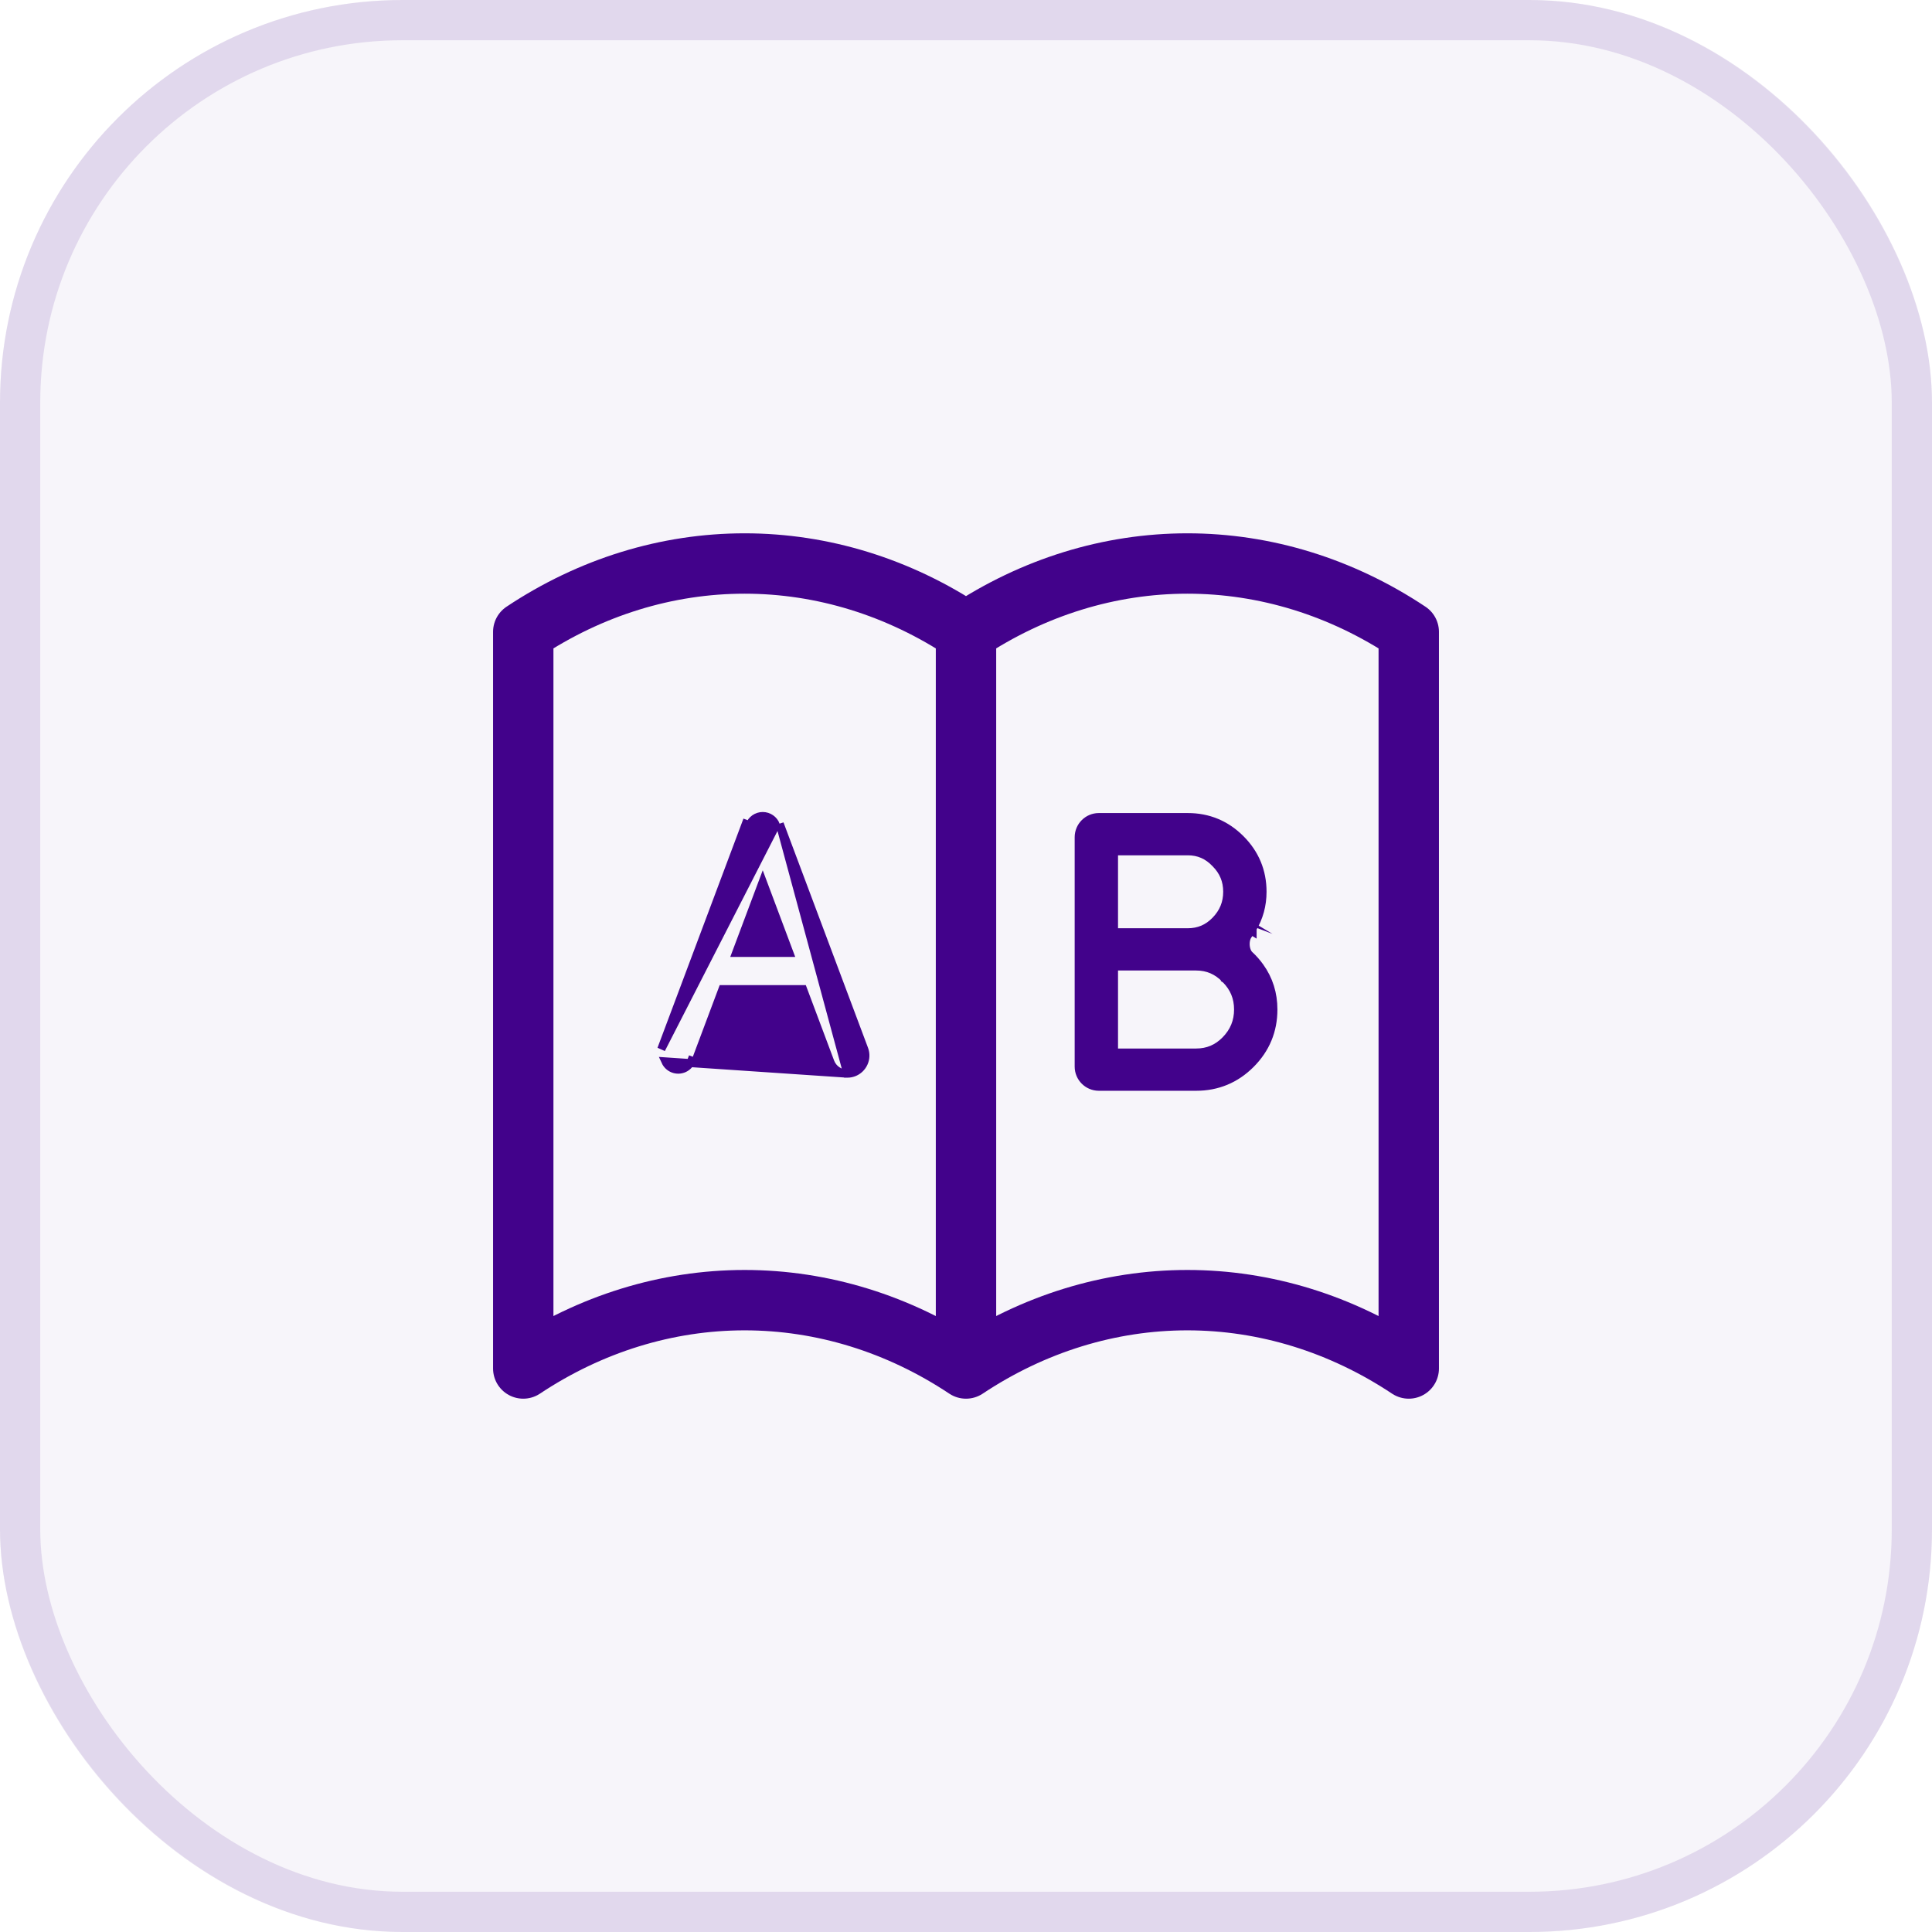
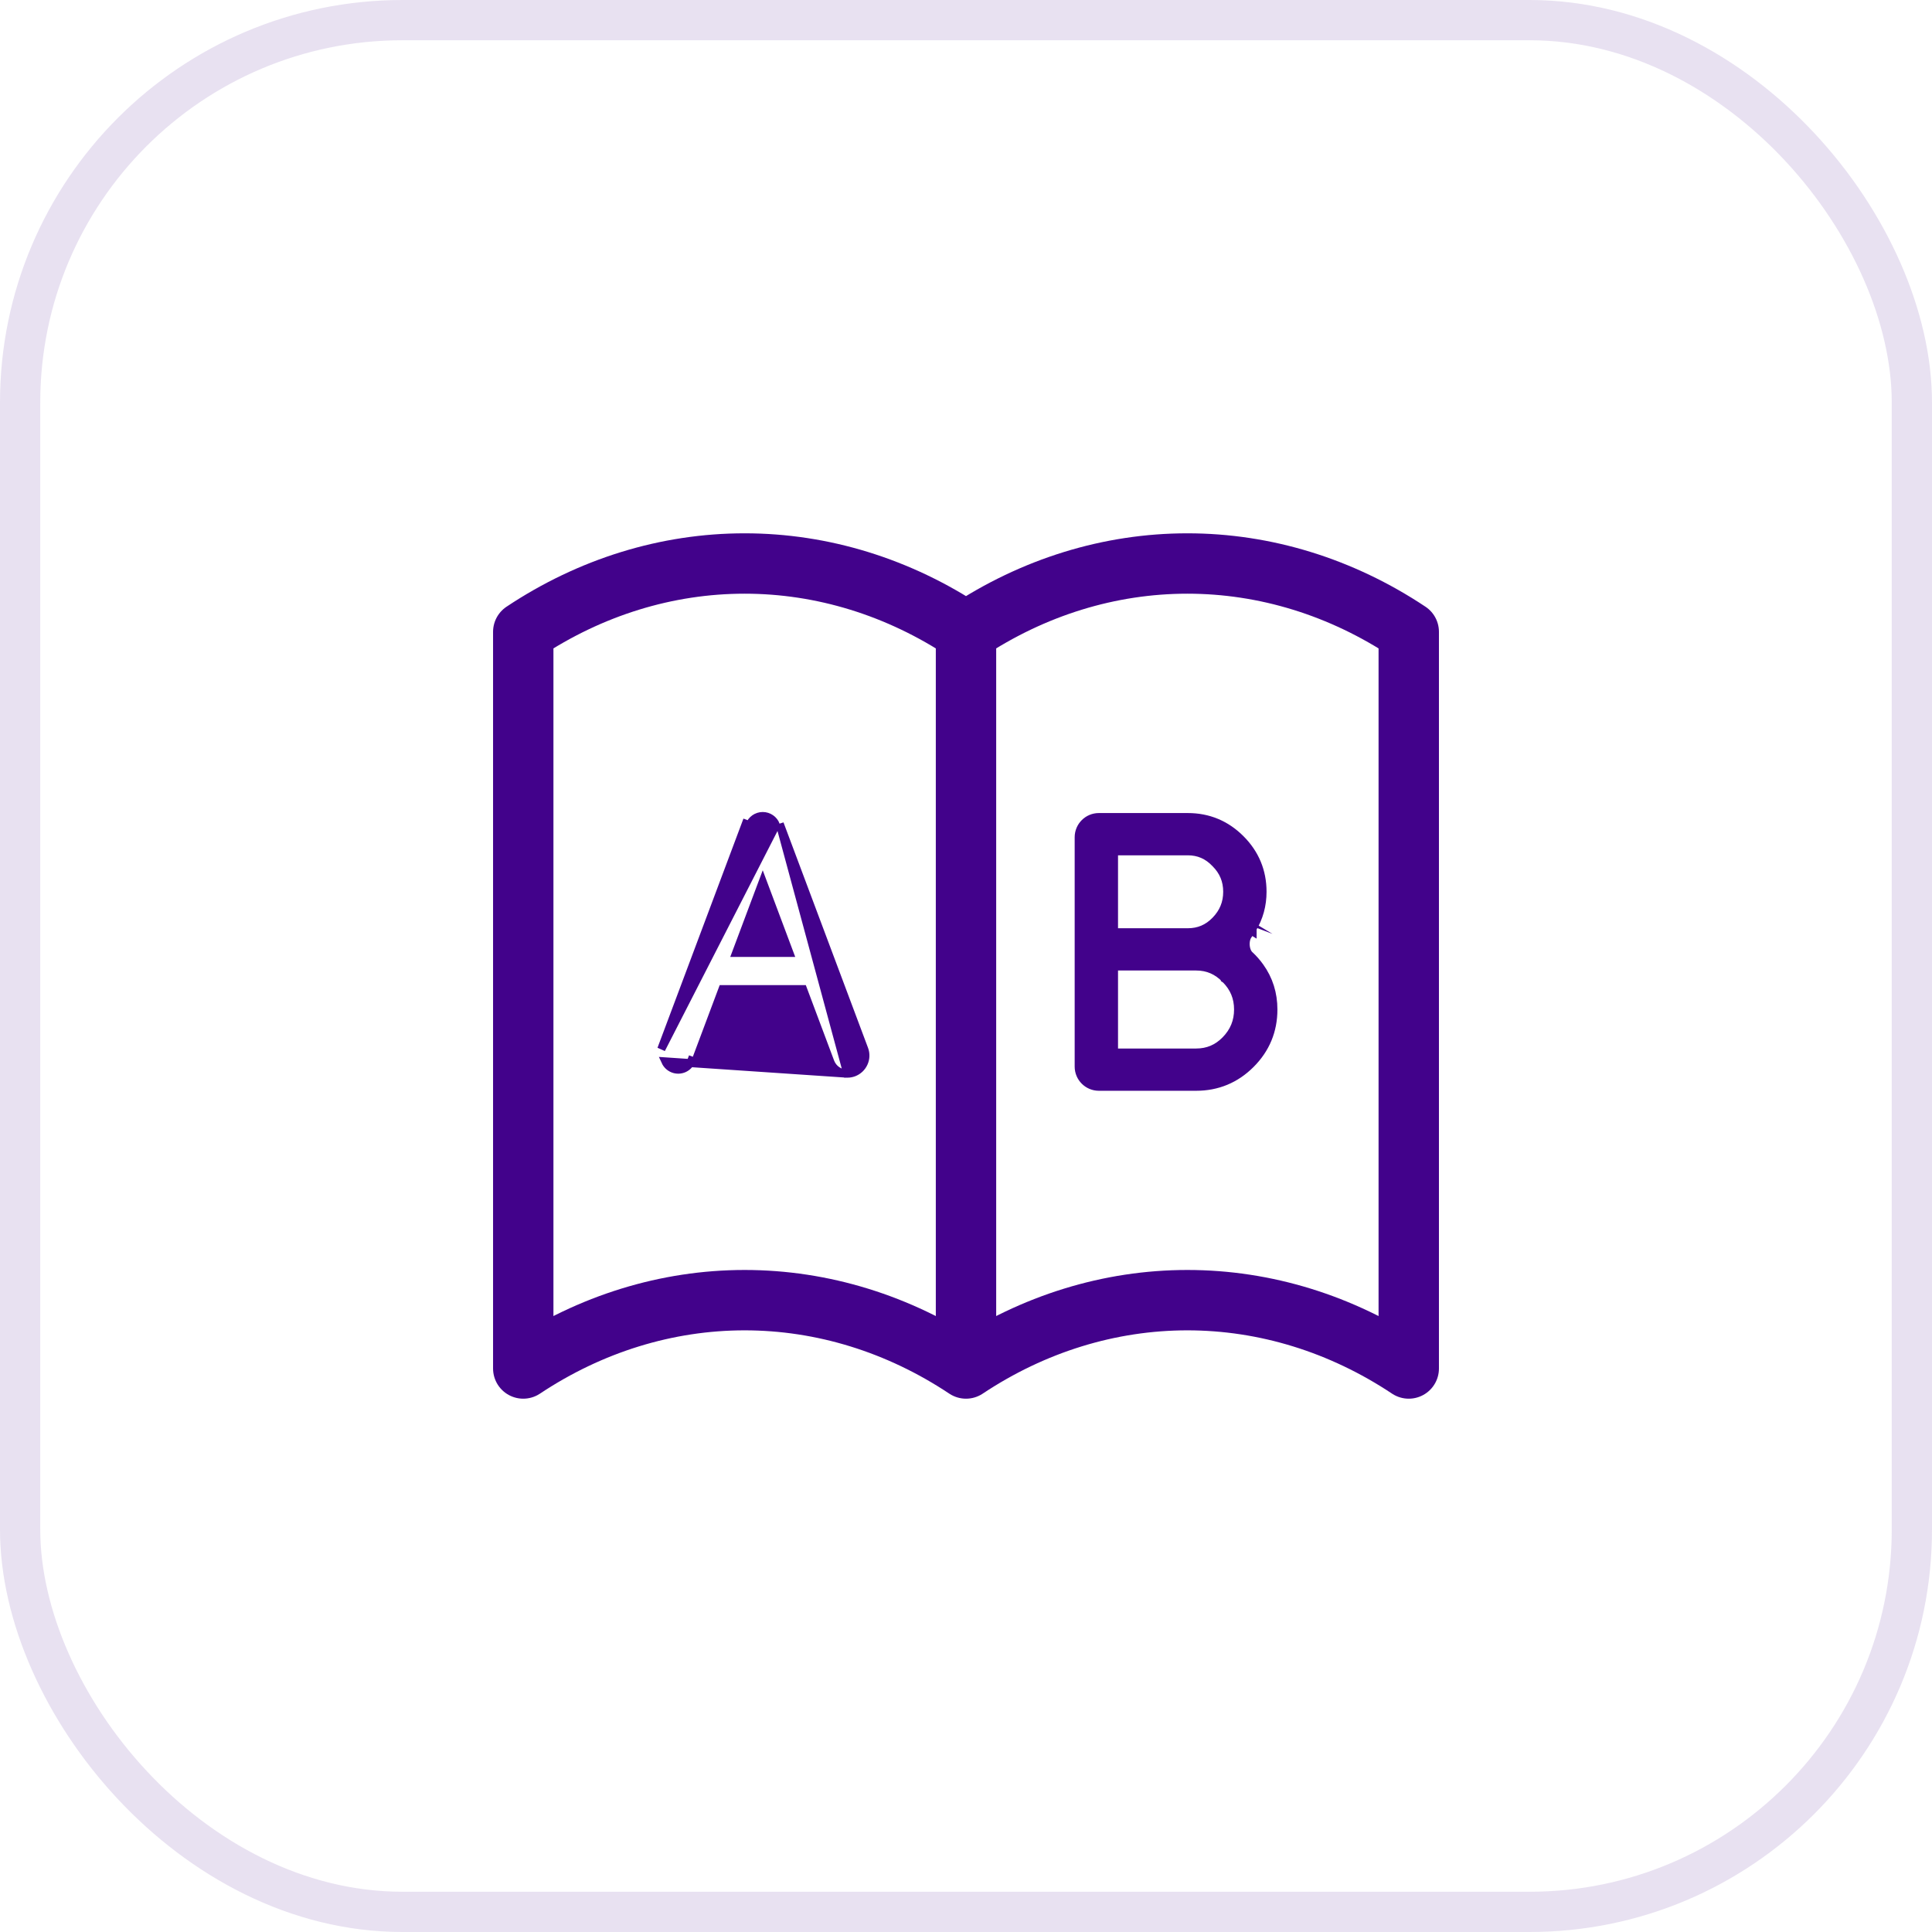
<svg xmlns="http://www.w3.org/2000/svg" width="48" height="48" viewBox="0 0 48 48" fill="none">
-   <rect width="48" height="48" rx="10" fill="#42028B" fill-opacity="0.04" />
  <rect x="0.5" y="0.5" width="47" height="47" rx="9.5" stroke="#42028B" stroke-opacity="0.12" />
  <path d="M24 34C22.328 32.888 20.431 32.302 18.5 32.302C16.569 32.302 14.672 32.888 13 34V15.698C14.672 14.585 16.569 14 18.5 14C20.431 14 22.328 14.585 24 15.698M24 34C25.672 32.888 27.569 32.302 29.5 32.302C31.431 32.302 33.328 32.888 35 34V15.698C33.328 14.585 31.431 14 29.5 14C27.569 14 25.672 14.585 24 15.698M24 34V15.698" stroke="#42028B" stroke-width="1.5" stroke-linecap="round" stroke-linejoin="round" />
  <path d="M21.051 26.675L21.05 26.675C20.863 26.675 20.695 26.559 20.629 26.383C20.629 26.383 20.629 26.383 20.629 26.383L19.951 24.575H17.95L17.272 26.383L17.272 26.383L17.178 26.348C17.146 26.435 17.08 26.505 16.995 26.544C16.911 26.582 16.814 26.586 16.727 26.553C16.64 26.52 16.57 26.455 16.531 26.37L21.051 26.675ZM21.051 26.675C21.104 26.675 21.157 26.665 21.208 26.647L21.208 26.647C21.32 26.605 21.411 26.52 21.46 26.411C21.51 26.303 21.514 26.179 21.472 26.067L19.372 20.467L21.051 26.675ZM18.529 20.467L16.429 26.067L19.278 20.502C19.227 20.365 19.096 20.274 18.95 20.274C18.804 20.274 18.673 20.365 18.622 20.502L18.529 20.467L18.529 20.467C18.529 20.467 18.529 20.467 18.529 20.467ZM18.287 23.675L18.95 21.907L19.613 23.675H18.287Z" fill="#42028B" stroke="#42028B" stroke-width="0.2" />
  <path d="M31.07 23.053C31.235 22.782 31.317 22.482 31.317 22.156C31.317 21.66 31.139 21.232 30.787 20.88C30.435 20.528 30.007 20.35 29.511 20.35H27.3C27.052 20.35 26.85 20.552 26.85 20.8V26.5C26.85 26.748 27.052 26.95 27.3 26.95H29.718C30.232 26.95 30.675 26.766 31.039 26.402C31.403 26.038 31.587 25.595 31.587 25.081C31.587 24.697 31.479 24.351 31.262 24.049C31.187 23.944 31.102 23.848 31.01 23.763C30.951 23.709 30.908 23.611 30.899 23.494C30.891 23.377 30.919 23.27 30.968 23.204C31.005 23.156 31.039 23.105 31.07 23.053ZM31.07 23.053C31.07 23.052 31.07 23.052 31.071 23.052L30.942 22.975L31.07 23.053C31.07 23.053 31.07 23.053 31.07 23.053ZM30.232 22.906L30.232 22.906C30.032 23.112 29.794 23.212 29.511 23.212H27.777C27.694 23.212 27.627 23.145 27.627 23.062V21.25C27.627 21.167 27.694 21.1 27.777 21.1H29.511C29.793 21.1 30.03 21.202 30.23 21.413L30.23 21.413L30.233 21.416C30.439 21.622 30.54 21.866 30.54 22.156C30.54 22.446 30.439 22.694 30.232 22.906ZM30.484 25.876L30.484 25.876C30.272 26.093 30.019 26.2 29.718 26.2H27.777C27.694 26.2 27.627 26.133 27.627 26.05V24.112C27.627 24.029 27.694 23.962 27.777 23.962H29.718C30.018 23.962 30.27 24.071 30.482 24.293L30.482 24.294L30.485 24.296C30.703 24.514 30.81 24.773 30.81 25.081C30.81 25.389 30.703 25.652 30.484 25.876Z" fill="#42028B" stroke="#42028B" stroke-width="0.3" />
</svg>